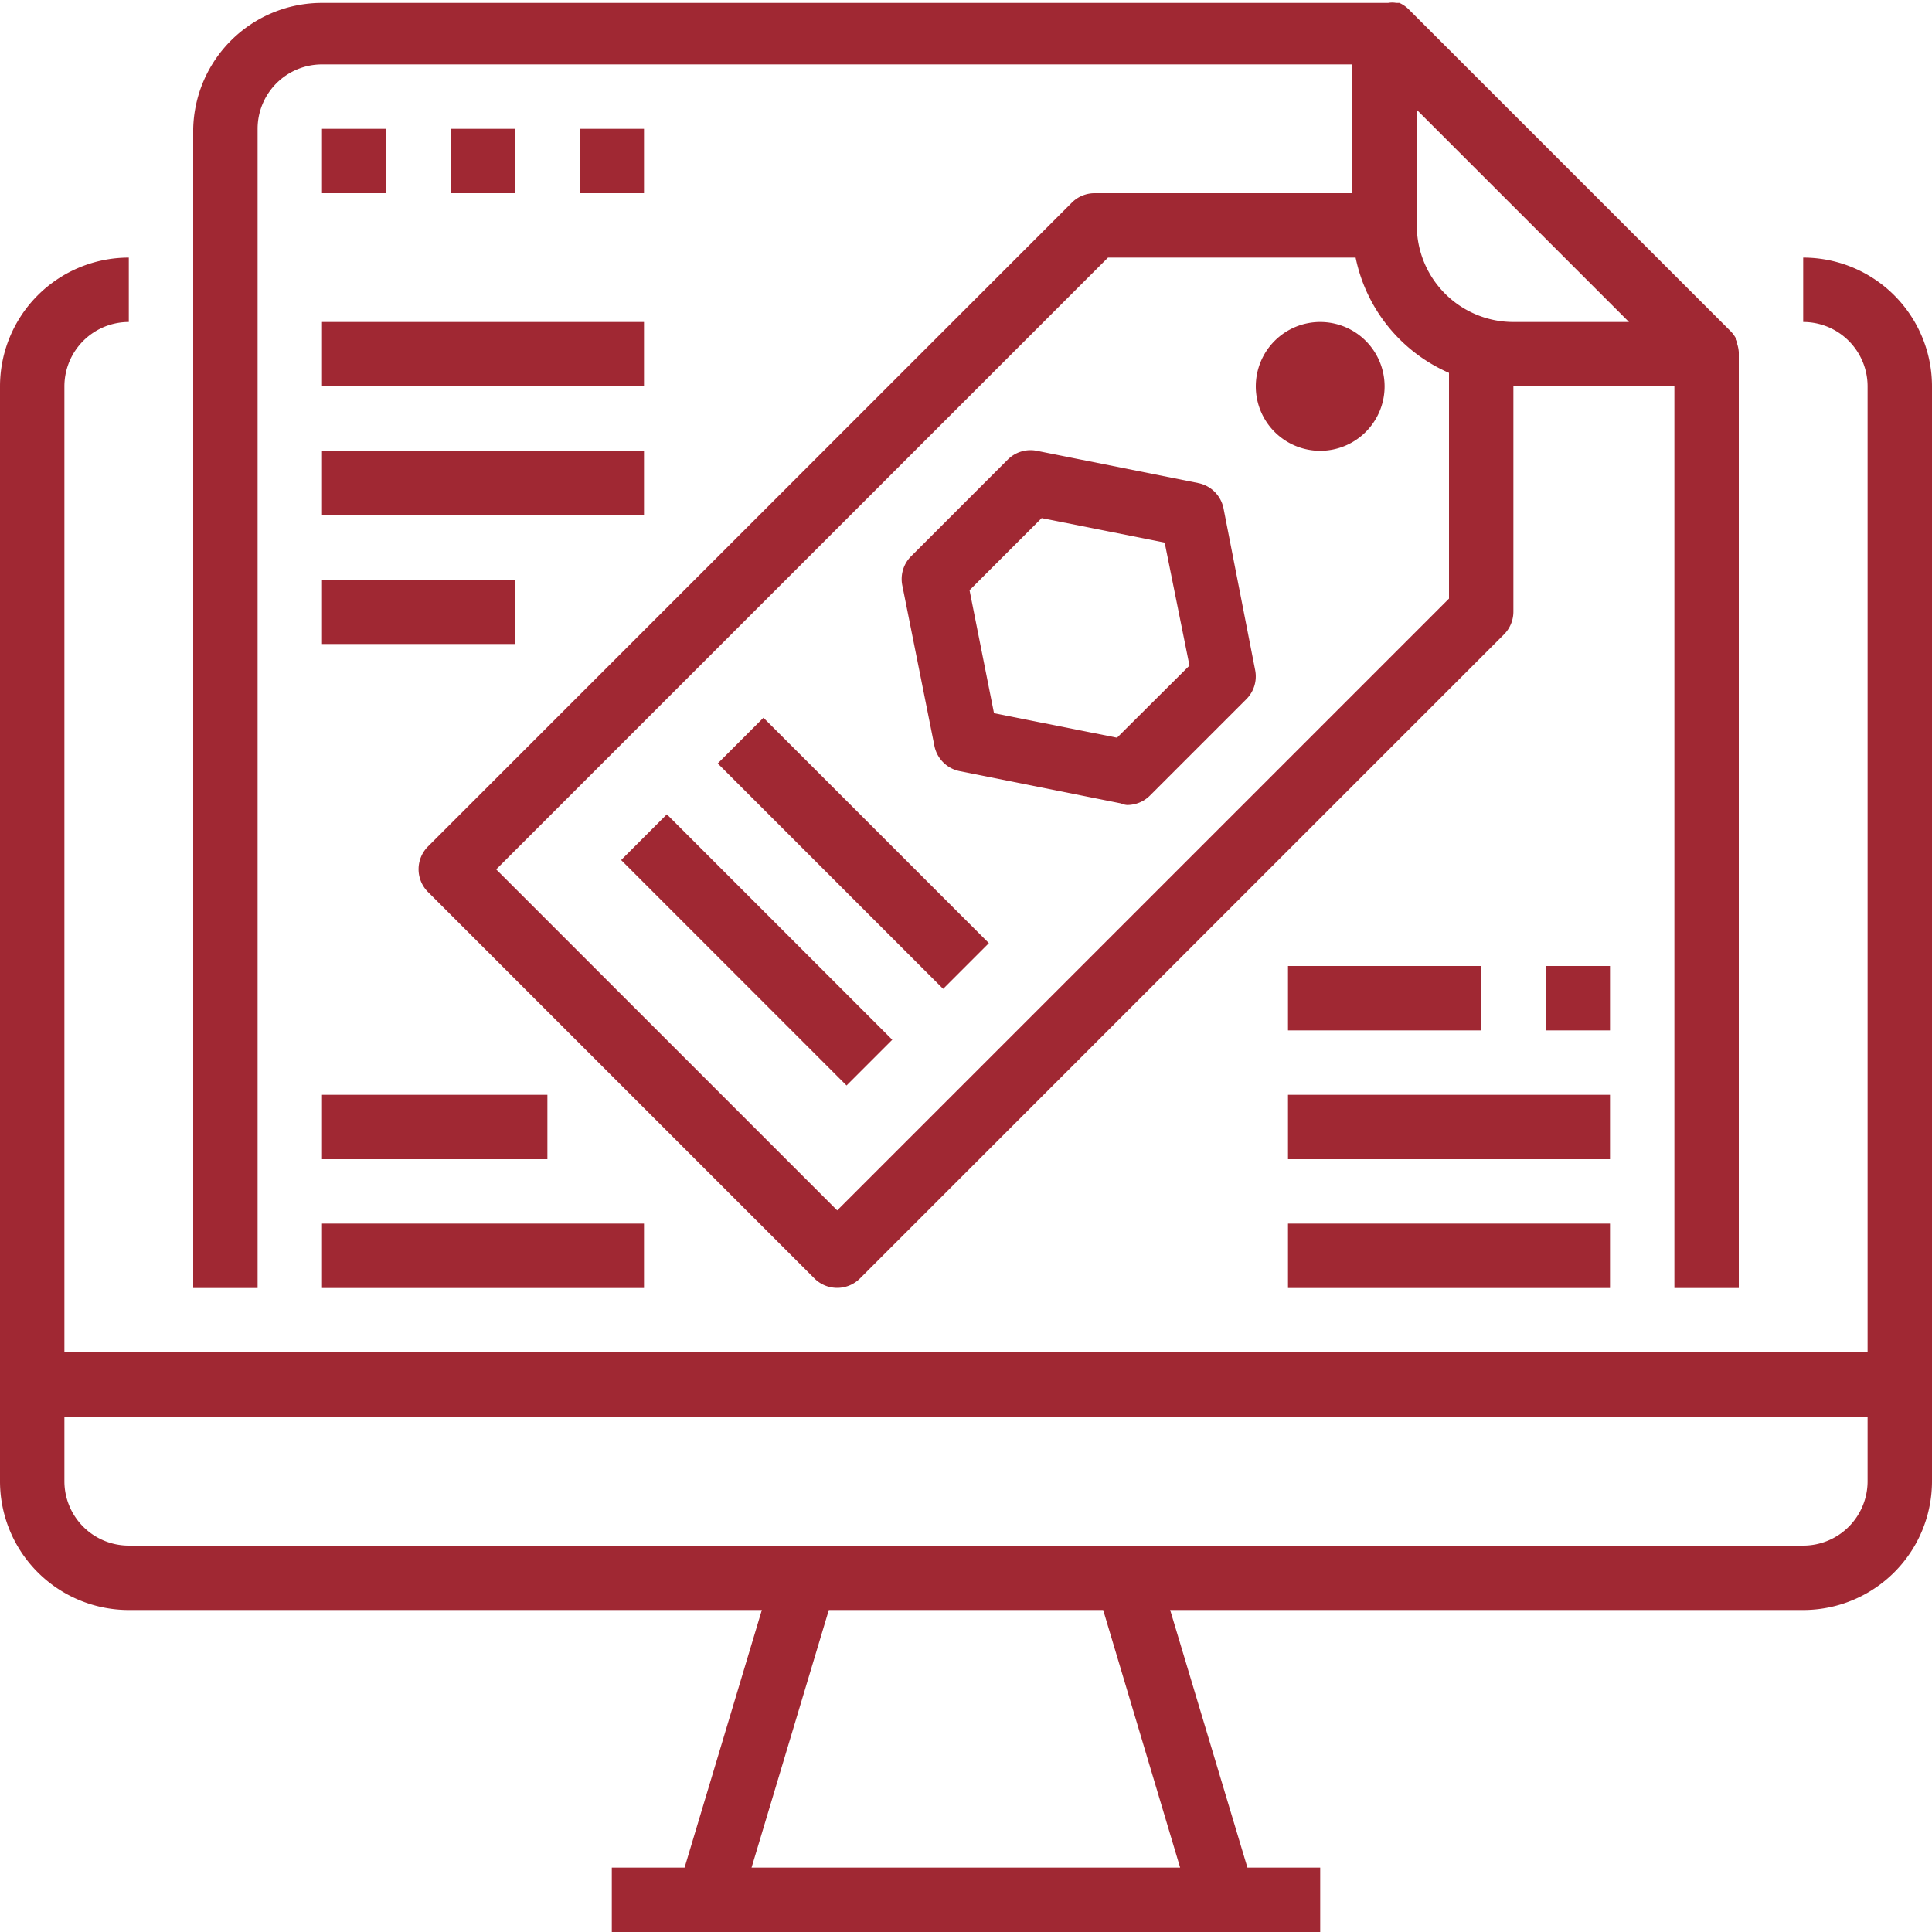
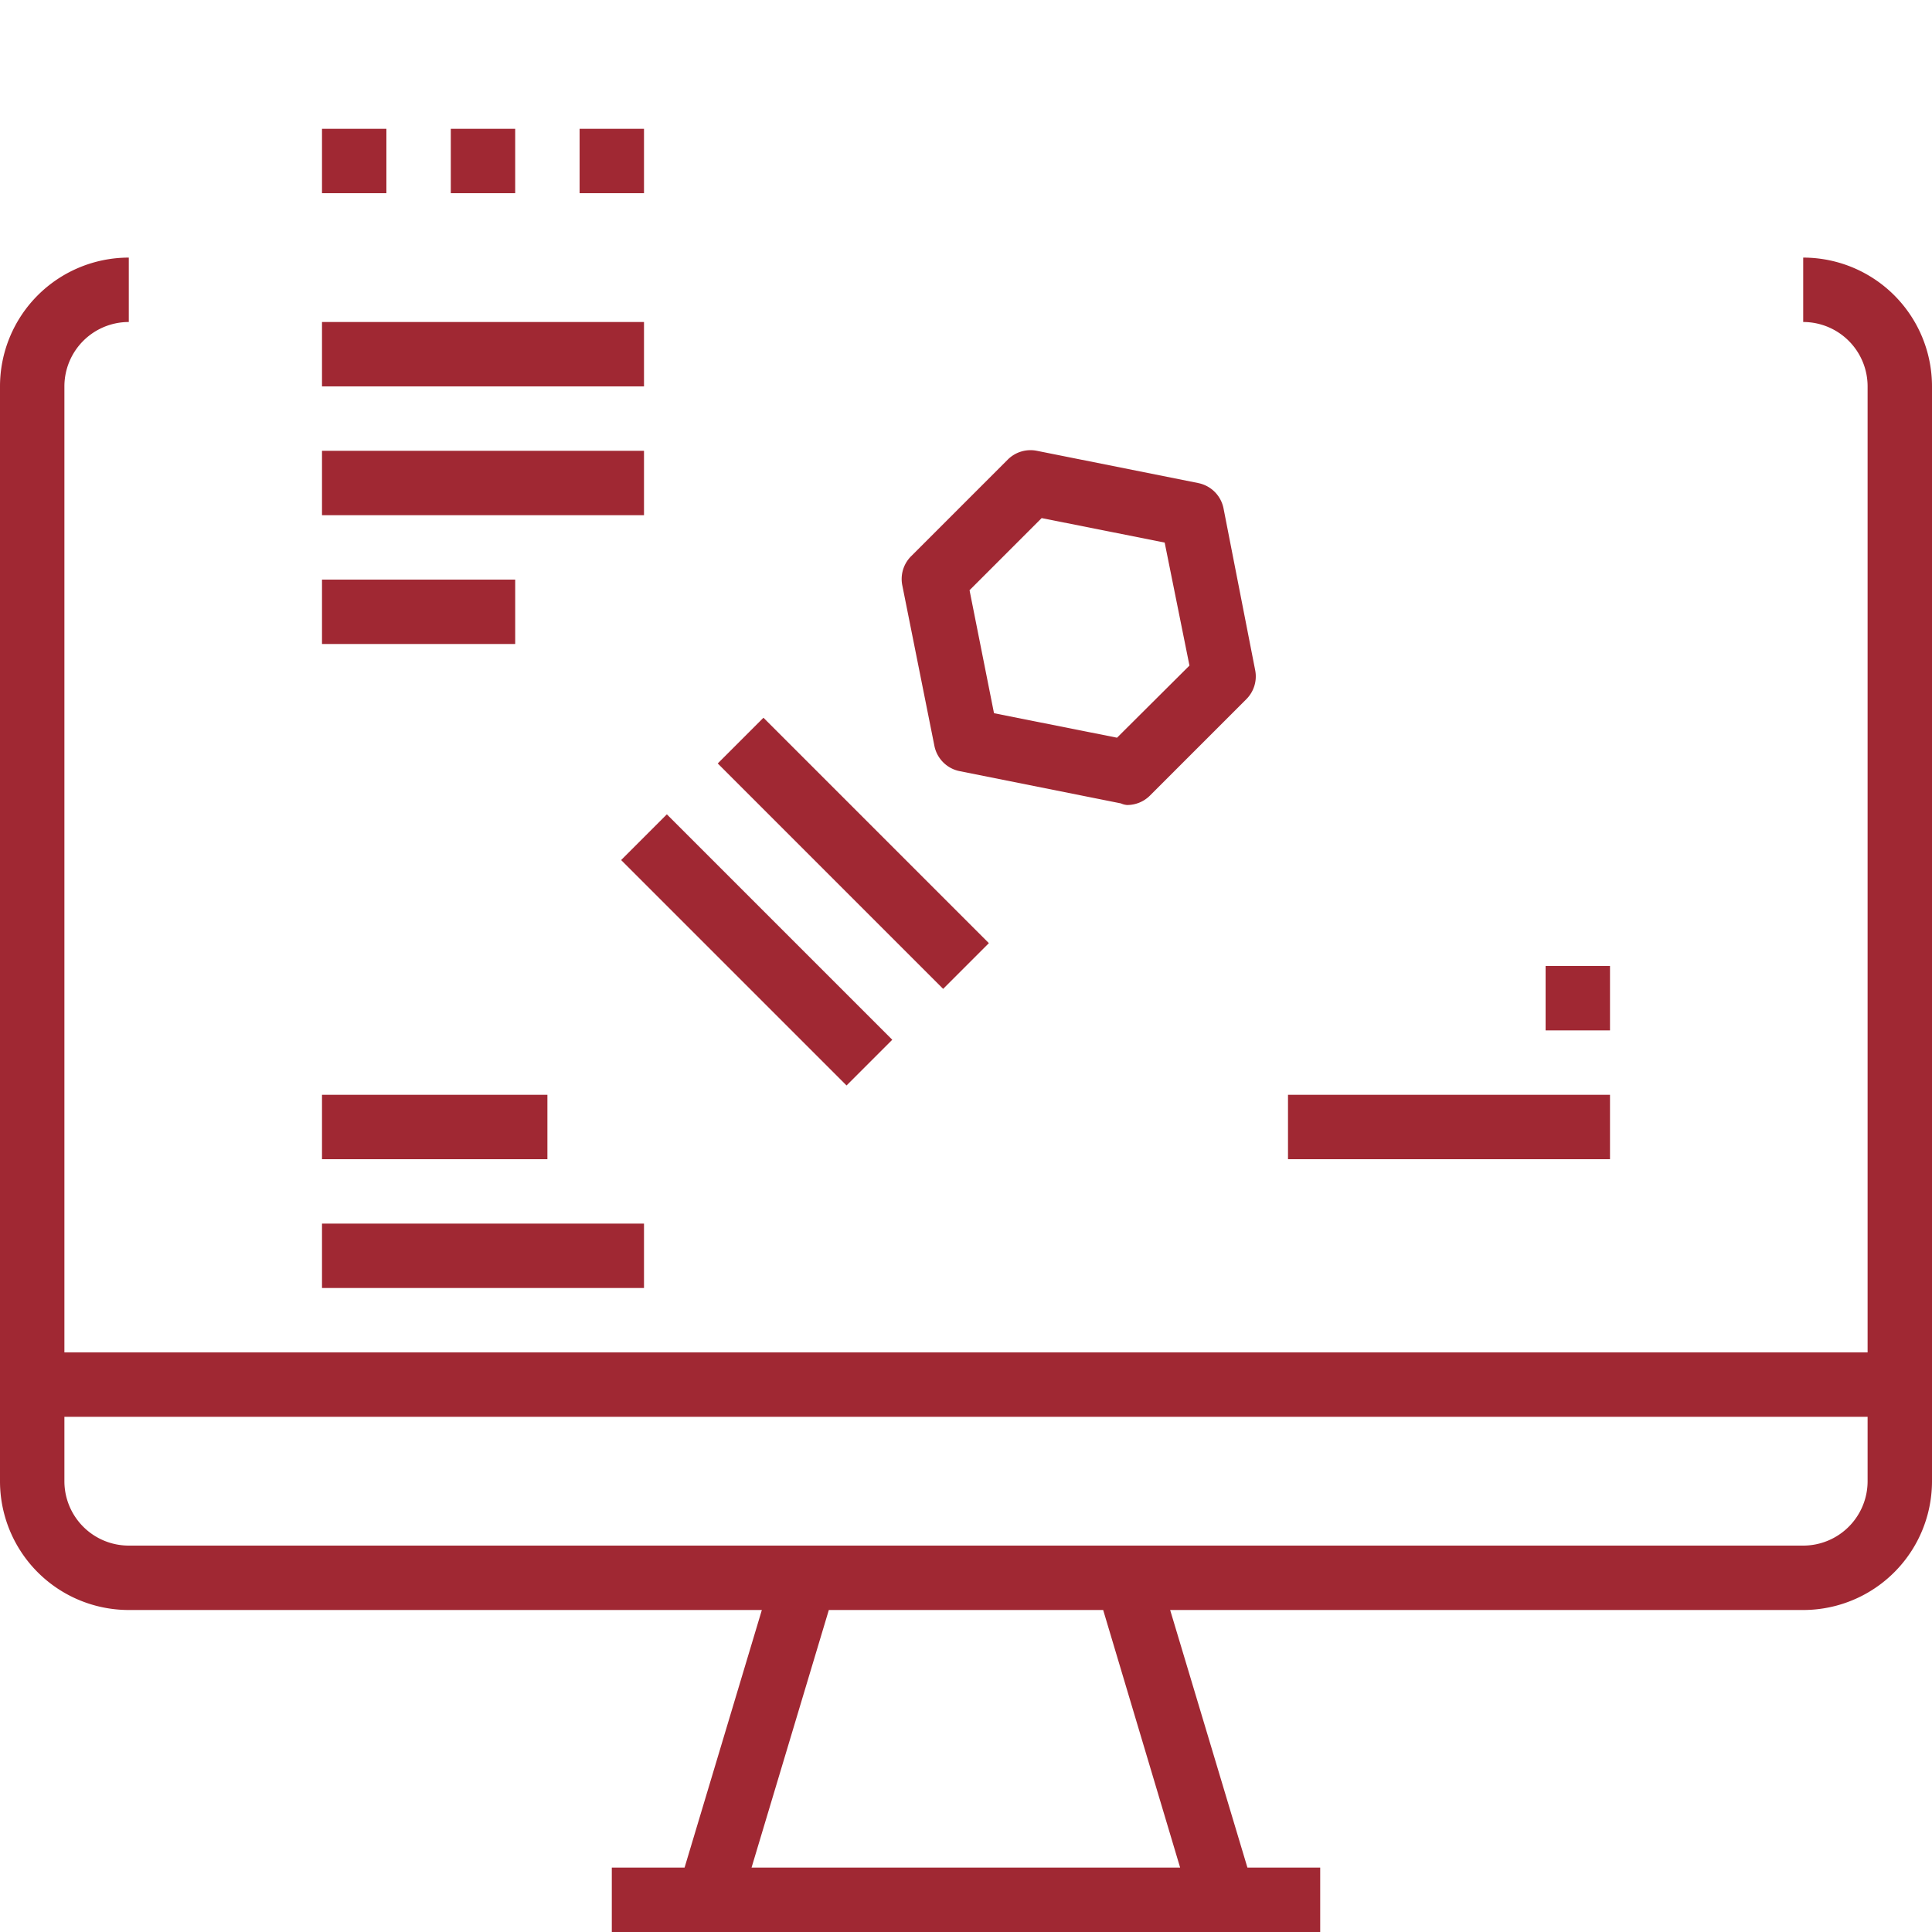
<svg xmlns="http://www.w3.org/2000/svg" width="60" height="60" viewBox="0 0 60 60">
  <defs>
    <style>.cls-1{fill:#a02833;}</style>
  </defs>
  <g id="Ebene_1_Kopie" data-name="Ebene 1 Kopie">
    <g id="Gruppe_2145" data-name="Gruppe 2145">
      <path id="Pfad_2261" data-name="Pfad 2261" class="cls-1" d="M56,8v2a2,2,0,0,1,2,2h0V42H2V12a2,2,0,0,1,2-2H4V8a4,4,0,0,0-4,4H0V46a4,4,0,0,0,4,4H23.66l-2.4,8H19v2H41V58H38.74l-2.4-8H56a4,4,0,0,0,4-4h0V12a4,4,0,0,0-4-4ZM36.65,58H23.34l2.4-8h8.52ZM58,46a2,2,0,0,1-2,2H4a2,2,0,0,1-2-2V44H58Z" />
-       <path id="Pfad_2262" data-name="Pfad 2262" class="cls-1" d="M8,4a2,2,0,0,1,2-2H42V6H34a1,1,0,0,0-.71.29l-20,20a1,1,0,0,0,0,1.41l12,12a1,1,0,0,0,1.42,0l20-20A1,1,0,0,0,47,19V12h5V40h2V11s0,0,0-.06a1.09,1.09,0,0,0-.05-.26.36.36,0,0,0,0-.09,1,1,0,0,0-.2-.3l-10-10a1,1,0,0,0-.29-.2l-.1,0a.7.7,0,0,0-.25,0H10A4,4,0,0,0,6,4V40H8ZM45,18.59l-19,19L15.41,27l19-19H42.1A5,5,0,0,0,45,11.58ZM50.59,10H47a3,3,0,0,1-3-3h0V3.41Z" />
      <path id="Pfad_2263" data-name="Pfad 2263" class="cls-1" d="M10,4h2V6H10Z" />
      <path id="Pfad_2264" data-name="Pfad 2264" class="cls-1" d="M14,4h2V6H14Z" />
      <path id="Pfad_2265" data-name="Pfad 2265" class="cls-1" d="M18,4h2V6H18Z" />
-       <path id="Pfad_2266" data-name="Pfad 2266" class="cls-1" d="M43,12a2,2,0,1,1-2-2h0A2,2,0,0,1,43,12Z" />
      <path id="Pfad_2267" data-name="Pfad 2267" class="cls-1" d="M19.29,26.71l1.42-1.42,7,7-1.42,1.42Z" />
      <path id="Pfad_2268" data-name="Pfad 2268" class="cls-1" d="M22.29,23.71l1.42-1.42,7,7-1.42,1.42Z" />
      <path id="Pfad_2269" data-name="Pfad 2269" class="cls-1" d="M38,15.8A1,1,0,0,0,37.2,15l-5-1a1,1,0,0,0-.9.27l-3,3a1,1,0,0,0-.28.9l1,5a1,1,0,0,0,.79.78l5,1A.58.58,0,0,0,35,25a1,1,0,0,0,.71-.29l3-3a1,1,0,0,0,.27-.9Zm-3.31,7.11-3.82-.76-.76-3.82,2.24-2.24,3.82.76.77,3.82Z" />
      <path id="Pfad_2270" data-name="Pfad 2270" class="cls-1" d="M10,10H20v2H10Z" />
      <path id="Pfad_2271" data-name="Pfad 2271" class="cls-1" d="M10,14H20v2H10Z" />
      <path id="Pfad_2272" data-name="Pfad 2272" class="cls-1" d="M10,18h6v2H10Z" />
      <path id="Pfad_2273" data-name="Pfad 2273" class="cls-1" d="M48,30h2v2H48Z" />
      <path id="Pfad_2274" data-name="Pfad 2274" class="cls-1" d="M40,34H50v2H40Z" />
-       <path id="Pfad_2275" data-name="Pfad 2275" class="cls-1" d="M40,38H50v2H40Z" />
-       <path id="Pfad_2276" data-name="Pfad 2276" class="cls-1" d="M40,30h6v2H40Z" />
      <path id="Pfad_2277" data-name="Pfad 2277" class="cls-1" d="M10,34h7v2H10Z" />
      <path id="Pfad_2278" data-name="Pfad 2278" class="cls-1" d="M10,38H20v2H10Z" />
    </g>
  </g>
</svg>